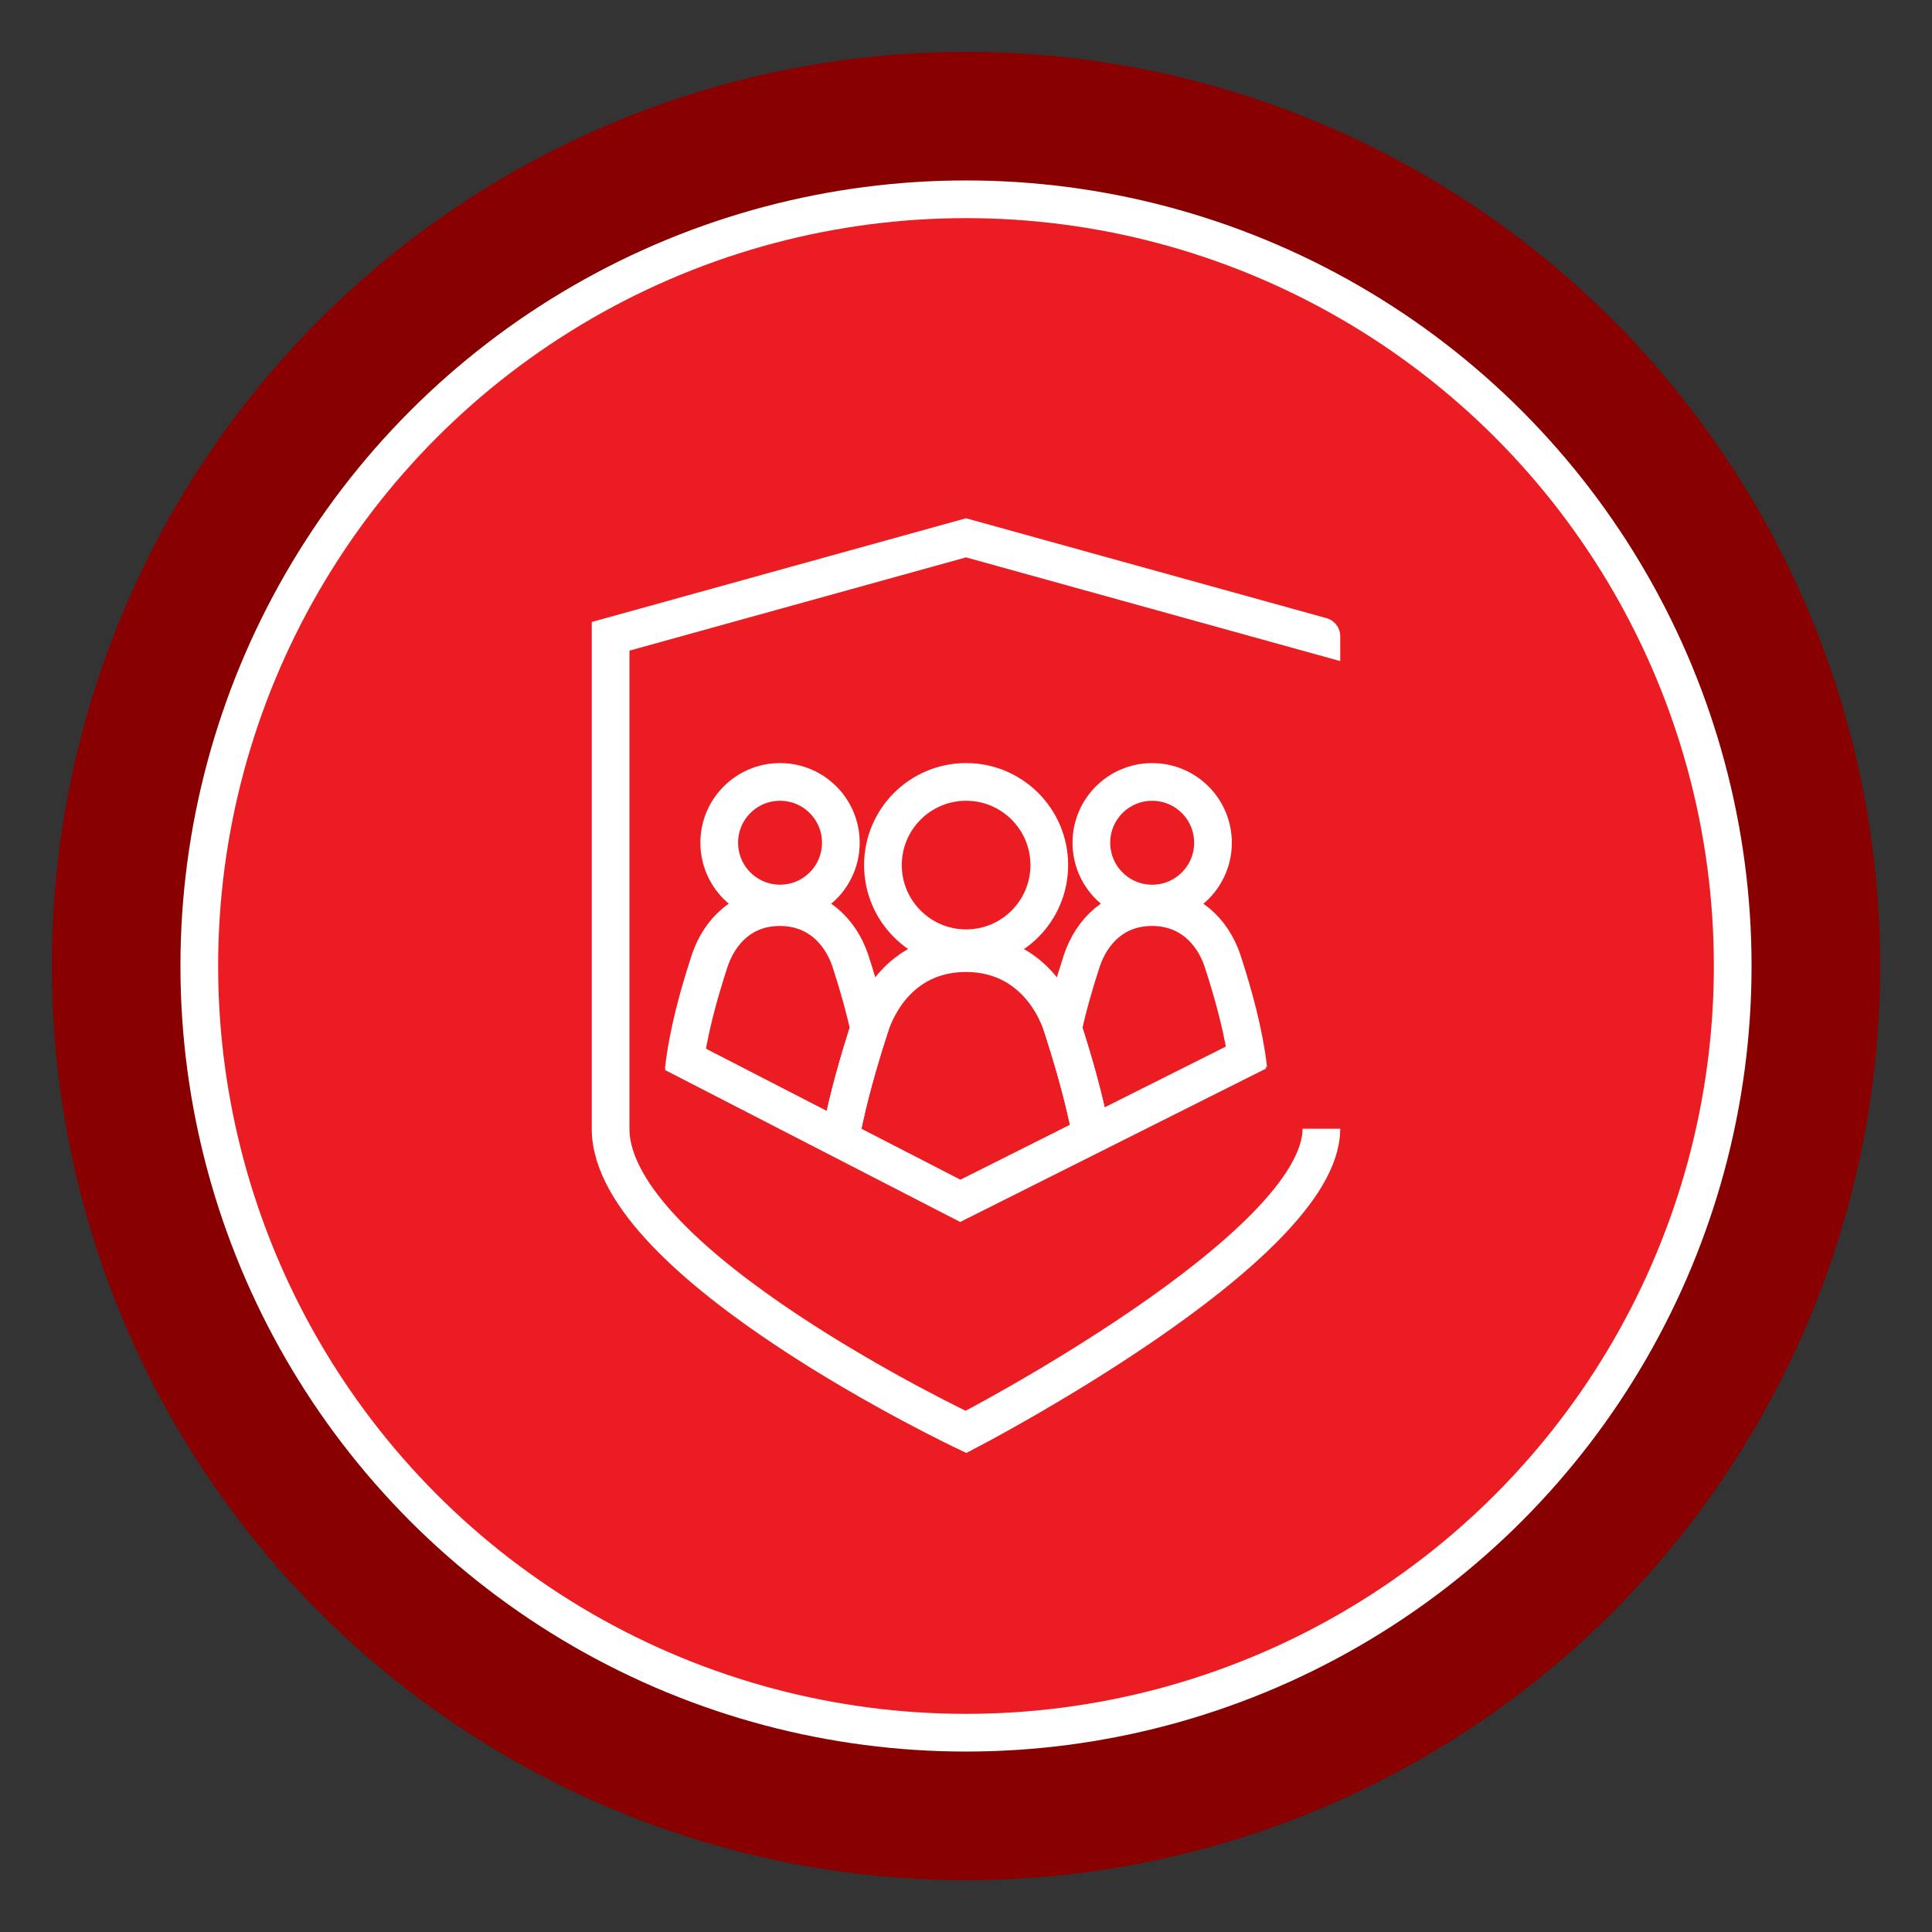
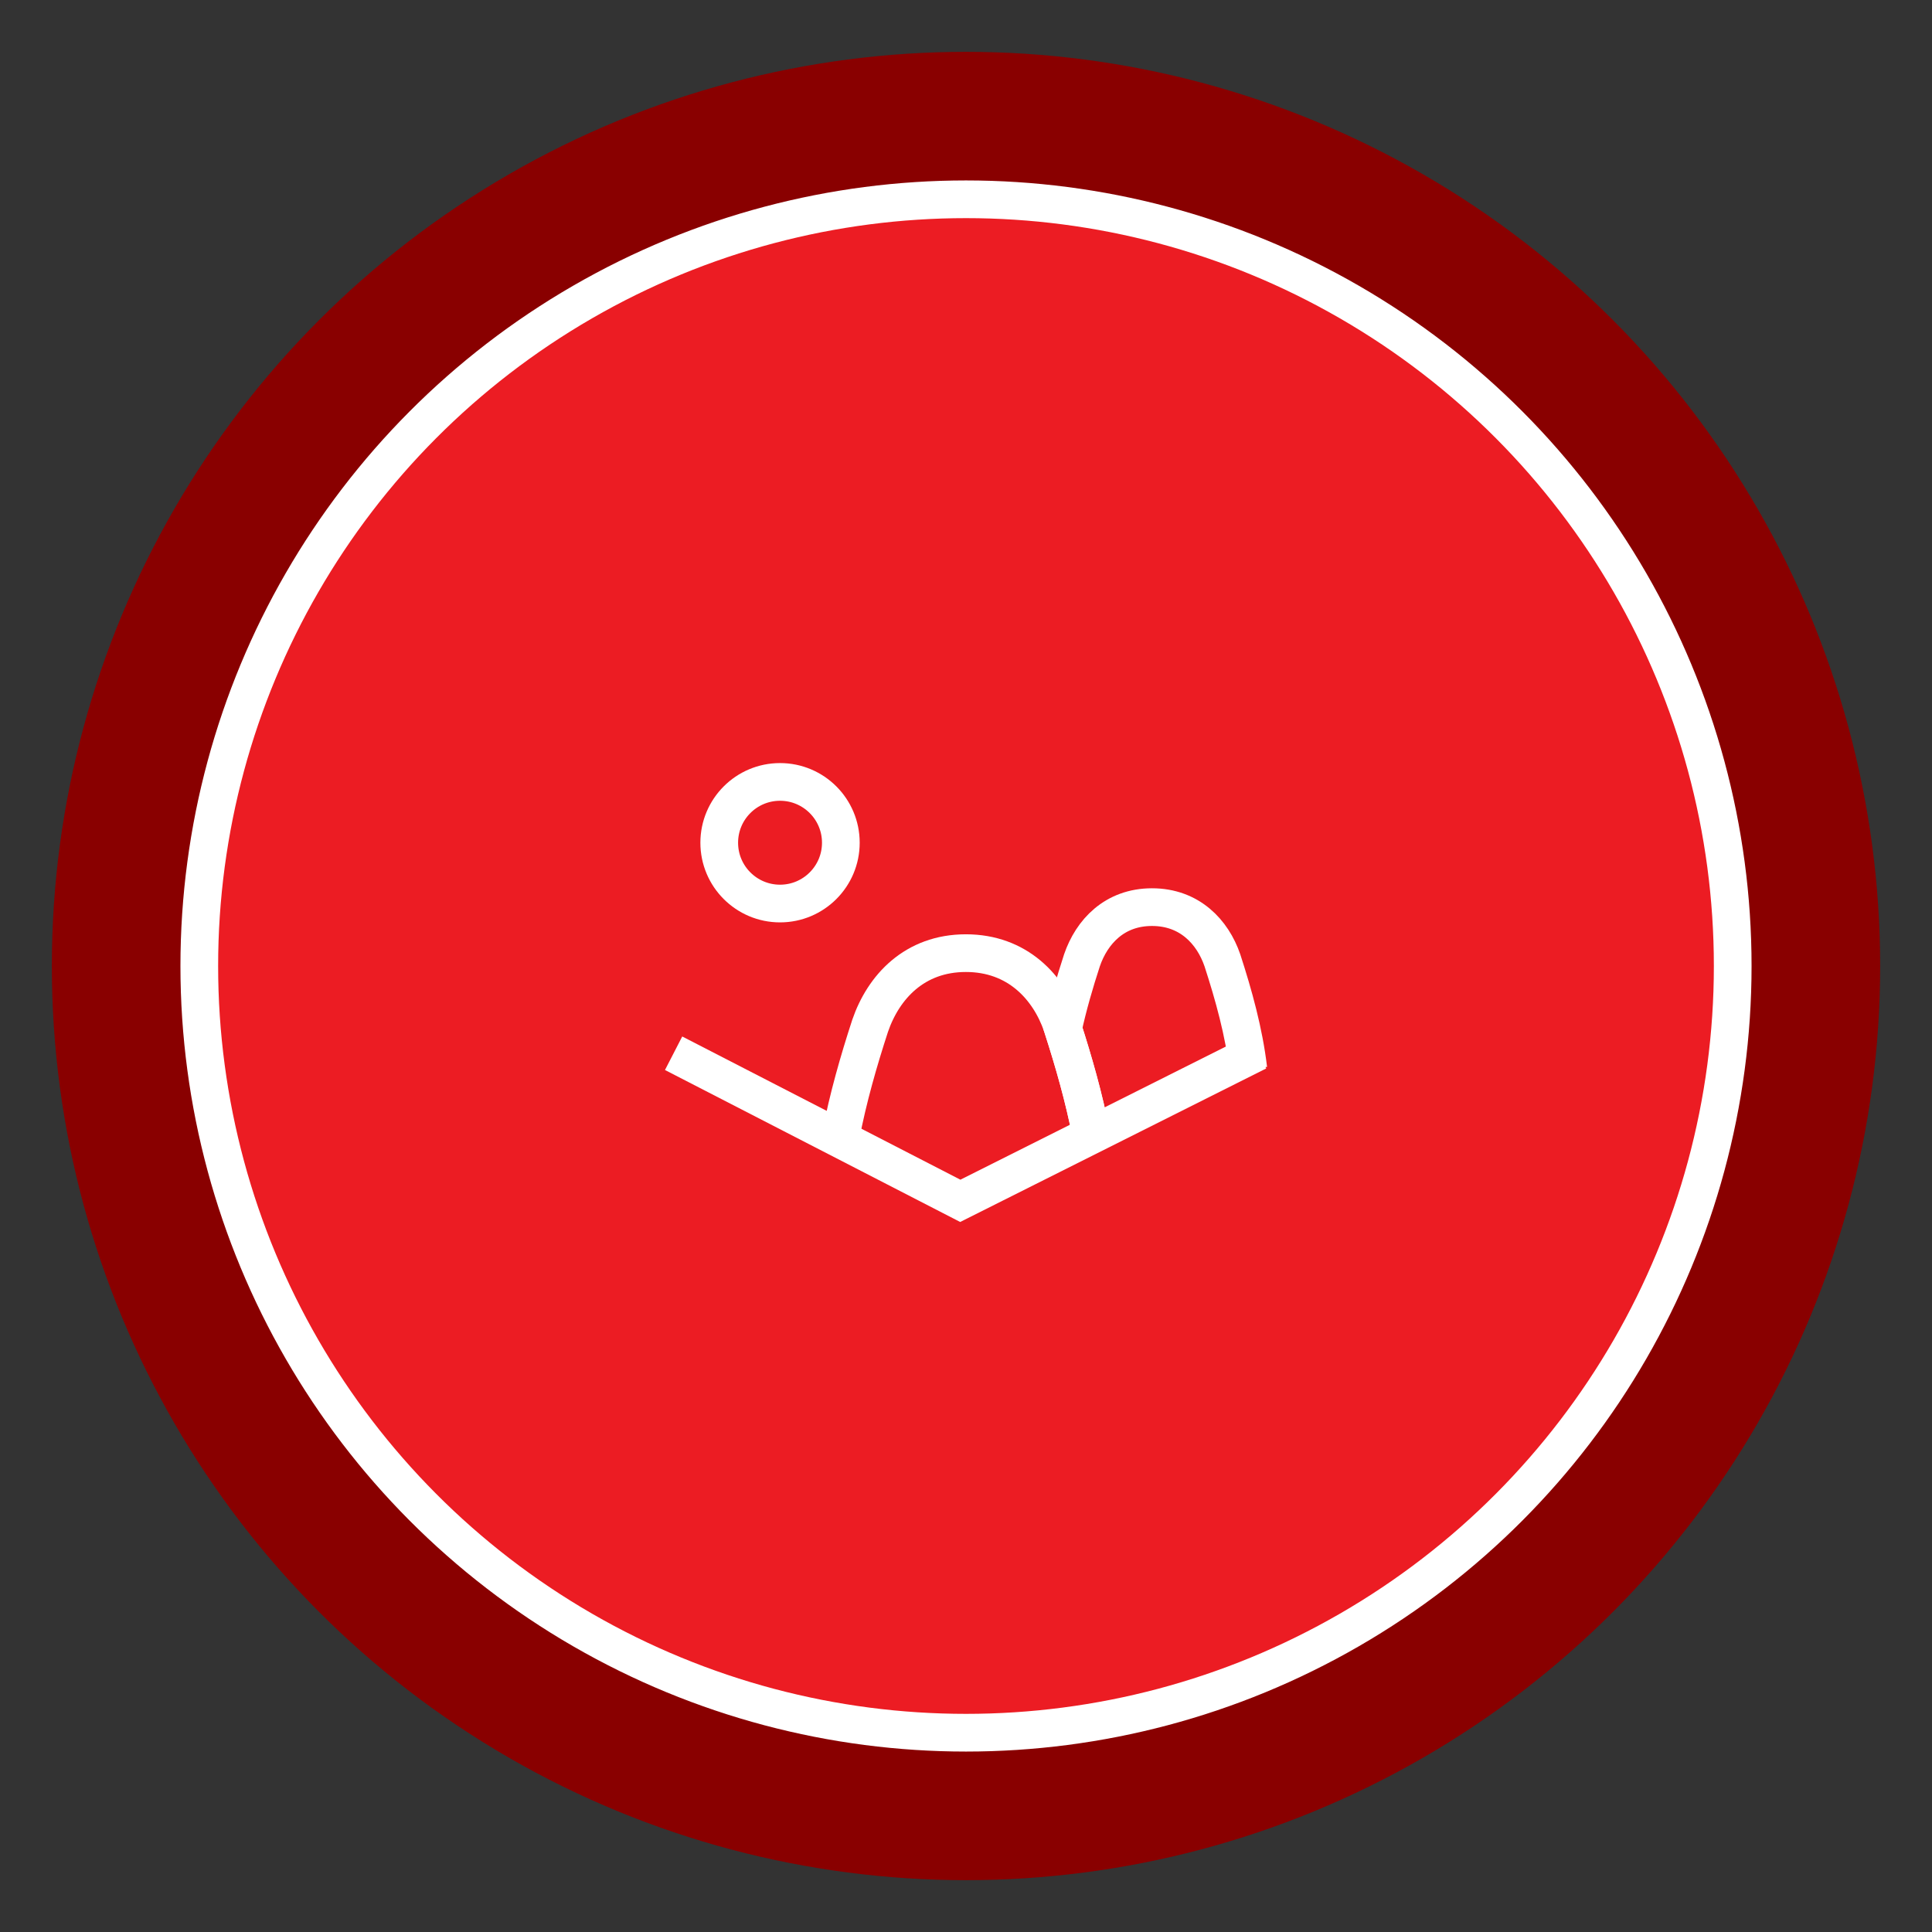
<svg xmlns="http://www.w3.org/2000/svg" version="1.1" id="Layer_1" x="0px" y="0px" width="205px" height="205px" viewBox="0 0 205 205" enable-background="new 0 0 205 205" xml:space="preserve">
  <rect x="0" y="0" width="205" height="205" fill="#333333" stroke="none" />
  <circle fill="#890000" cx="102.5" cy="102.5" r="97" />
  <circle fill="#EC1C23" stroke="#FFFFFF" stroke-width="4" stroke-miterlimit="10" cx="102.5" cy="102.5" r="81.354" />
  <g>
-     <path fill="none" stroke="#FFFFFF" stroke-width="4" stroke-miterlimit="10" d="M140.209,119.77   c0,12.628-37.709,32.168-37.709,32.168S64.79,134.14,64.79,119.77c0-14.367,0-52.252,0-52.252l37.71-10.451l37.711,10.451   C140.211,67.517,140.209,107.143,140.209,119.77z" />
    <polyline fill="none" stroke="#FFFFFF" stroke-width="4" stroke-miterlimit="10" points="71.475,111.757 101.894,127.418    133.457,111.586  " />
    <g>
      <circle fill="none" stroke="#FFFFFF" stroke-width="4" stroke-miterlimit="10" cx="82.768" cy="89.42" r="6.452" />
-       <path fill="none" stroke="#FFFFFF" stroke-width="4" stroke-miterlimit="10" d="M128.707,89.42c0,3.567-2.891,6.456-6.453,6.456    s-6.451-2.889-6.451-6.456c0-3.564,2.889-6.45,6.451-6.45S128.707,85.856,128.707,89.42z" />
-       <circle fill="none" stroke="#FFFFFF" stroke-width="4" stroke-miterlimit="10" cx="102.512" cy="91.792" r="8.825" />
      <path fill="none" stroke="#FFFFFF" stroke-width="4" stroke-miterlimit="10" d="M115.809,120.508    c-0.762-3.976-1.887-7.894-3.113-11.668c-1.412-4.113-4.756-7.704-10.208-7.704c-5.453,0-8.745,3.591-10.159,7.704    c-1.229,3.769-2.353,7.692-3.117,11.668" />
-       <path fill="none" stroke="#FFFFFF" stroke-width="4" stroke-miterlimit="10" d="M89.292,120.136    c0.74-3.739,1.788-7.425,2.938-10.984c-0.541-2.47-1.25-4.909-2.017-7.266c-1.032-3.005-3.479-5.632-7.464-5.632    c-3.985,0-6.392,2.627-7.426,5.632c-1.227,3.765-2.328,7.731-2.781,11.73" />
      <path fill="none" stroke="#FFFFFF" stroke-width="4" stroke-miterlimit="10" d="M132.459,113.44    c-0.467-3.94-1.553-7.844-2.758-11.555c-1.035-3.005-3.479-5.632-7.465-5.632s-6.395,2.627-7.428,5.632    c-0.768,2.355-1.475,4.79-2.016,7.258c1.146,3.565,2.195,7.251,2.938,10.992" />
    </g>
  </g>
</svg>